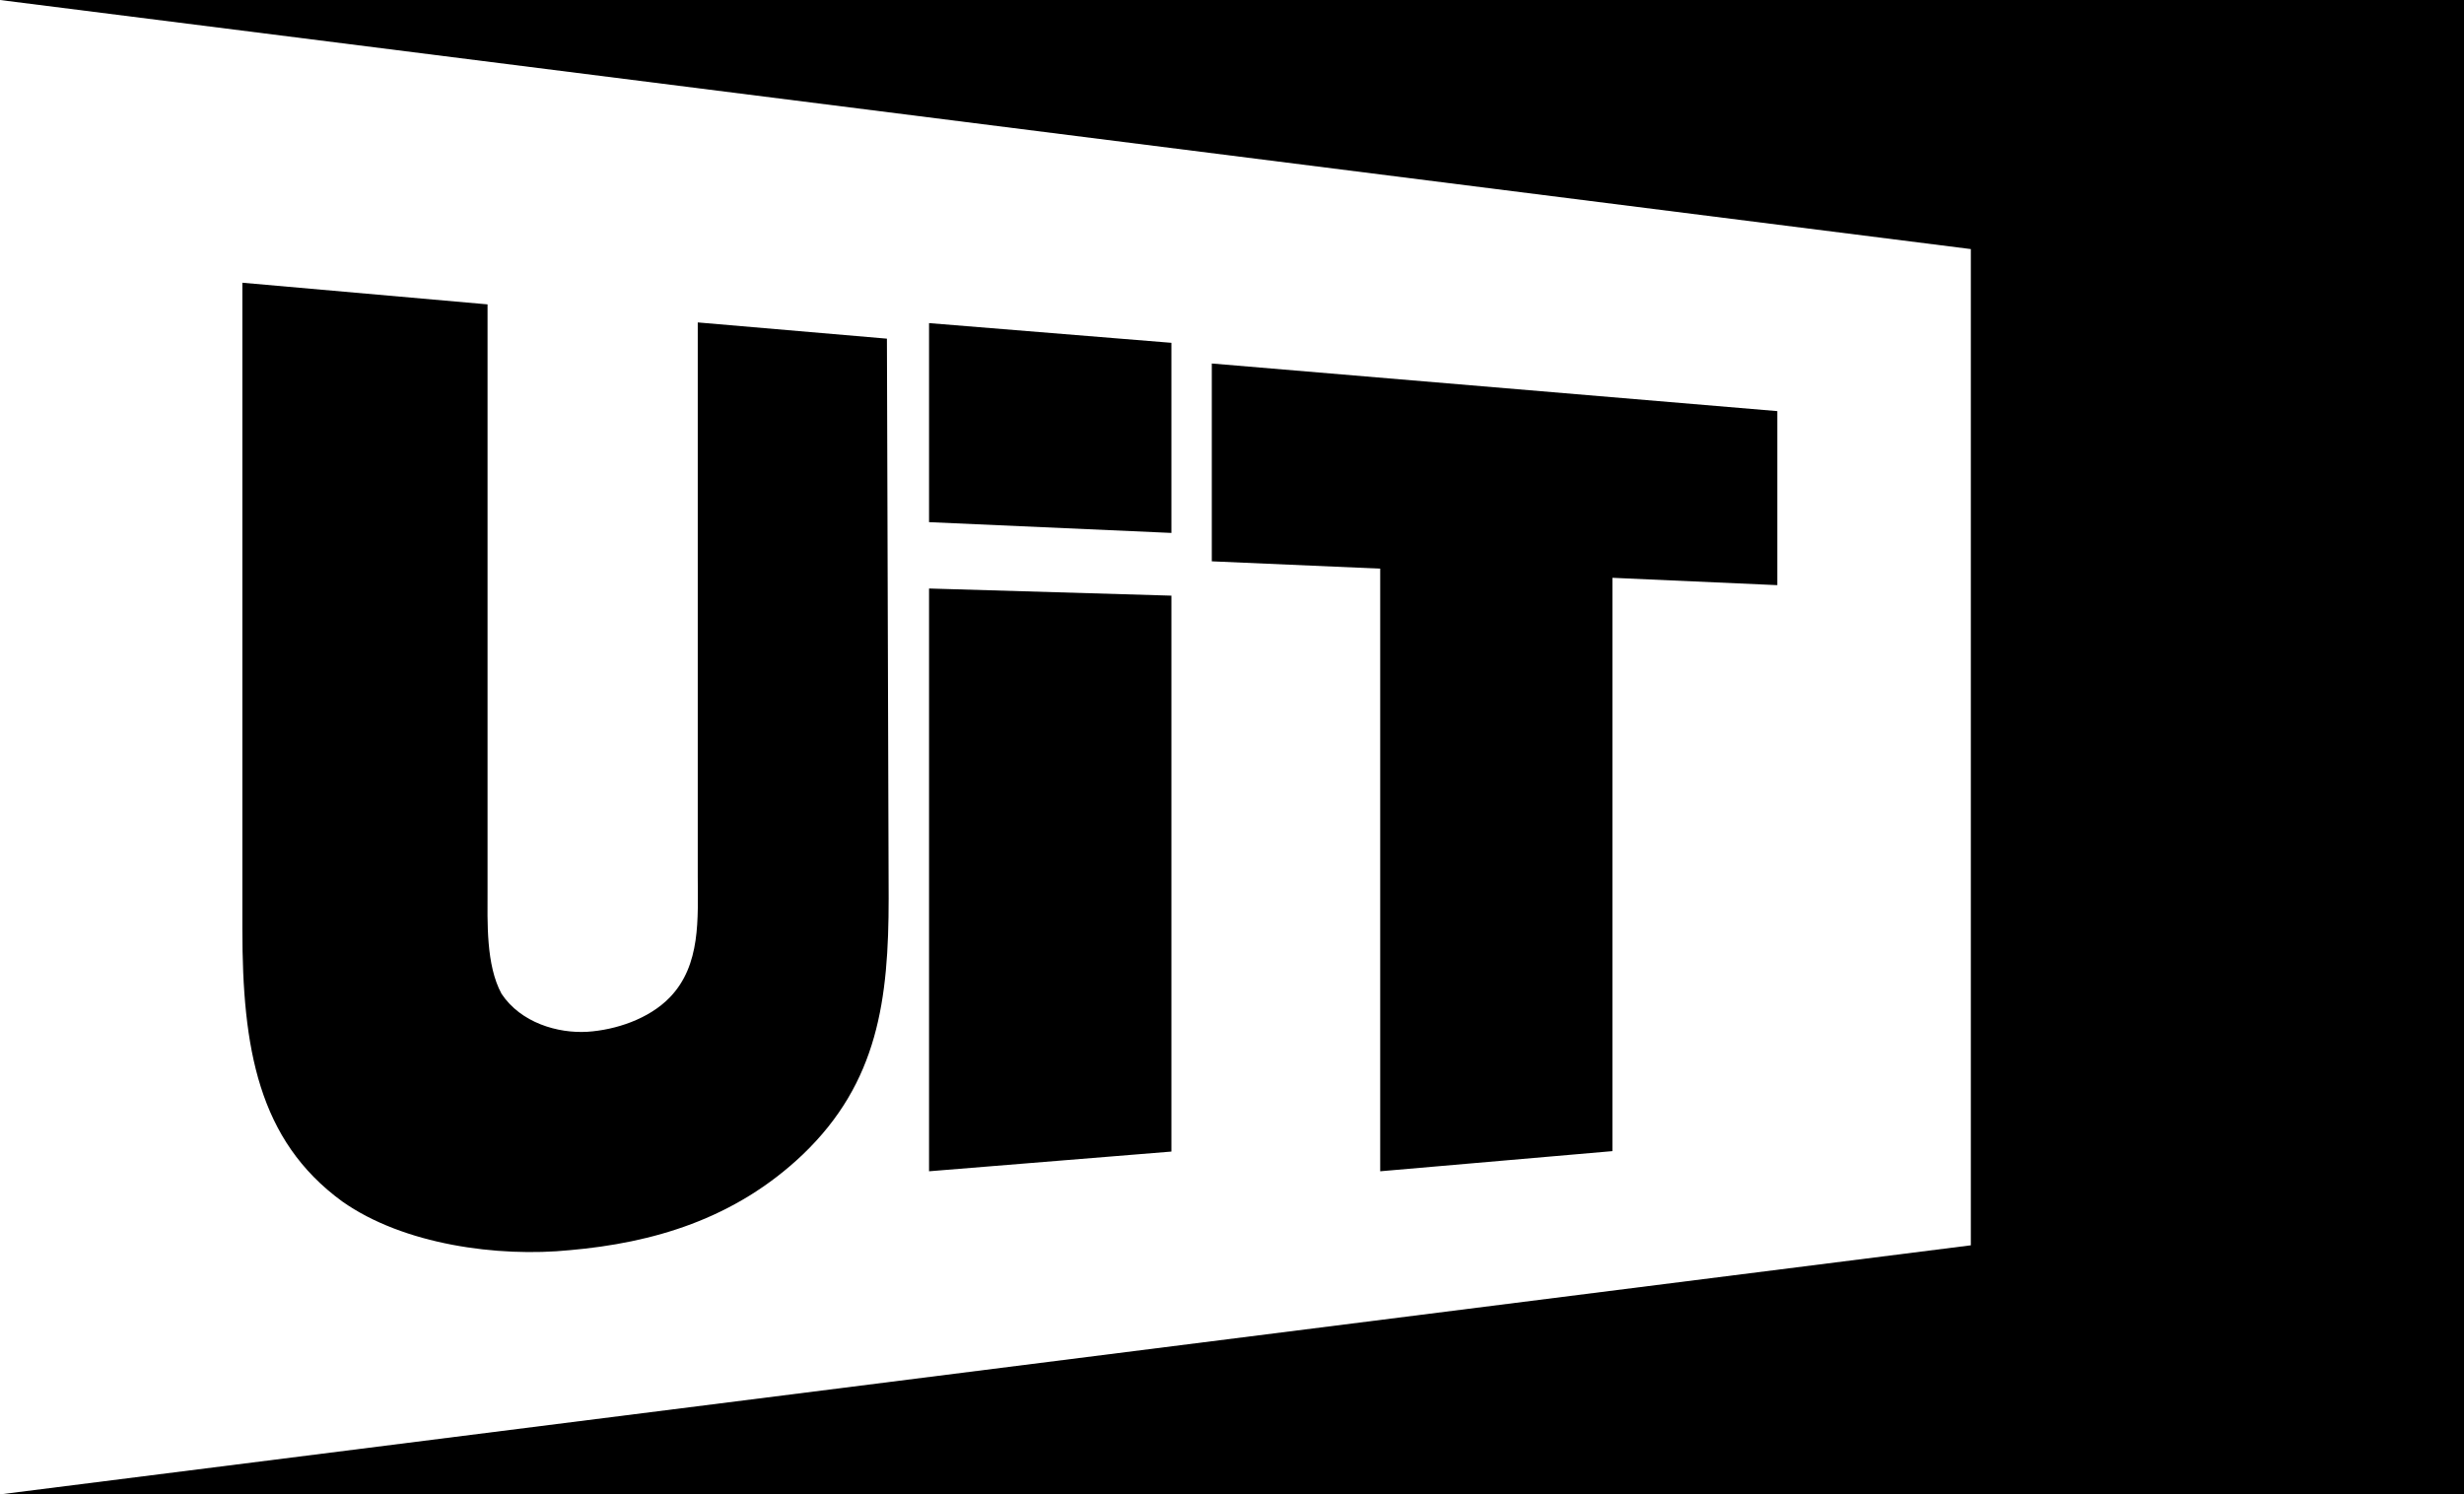
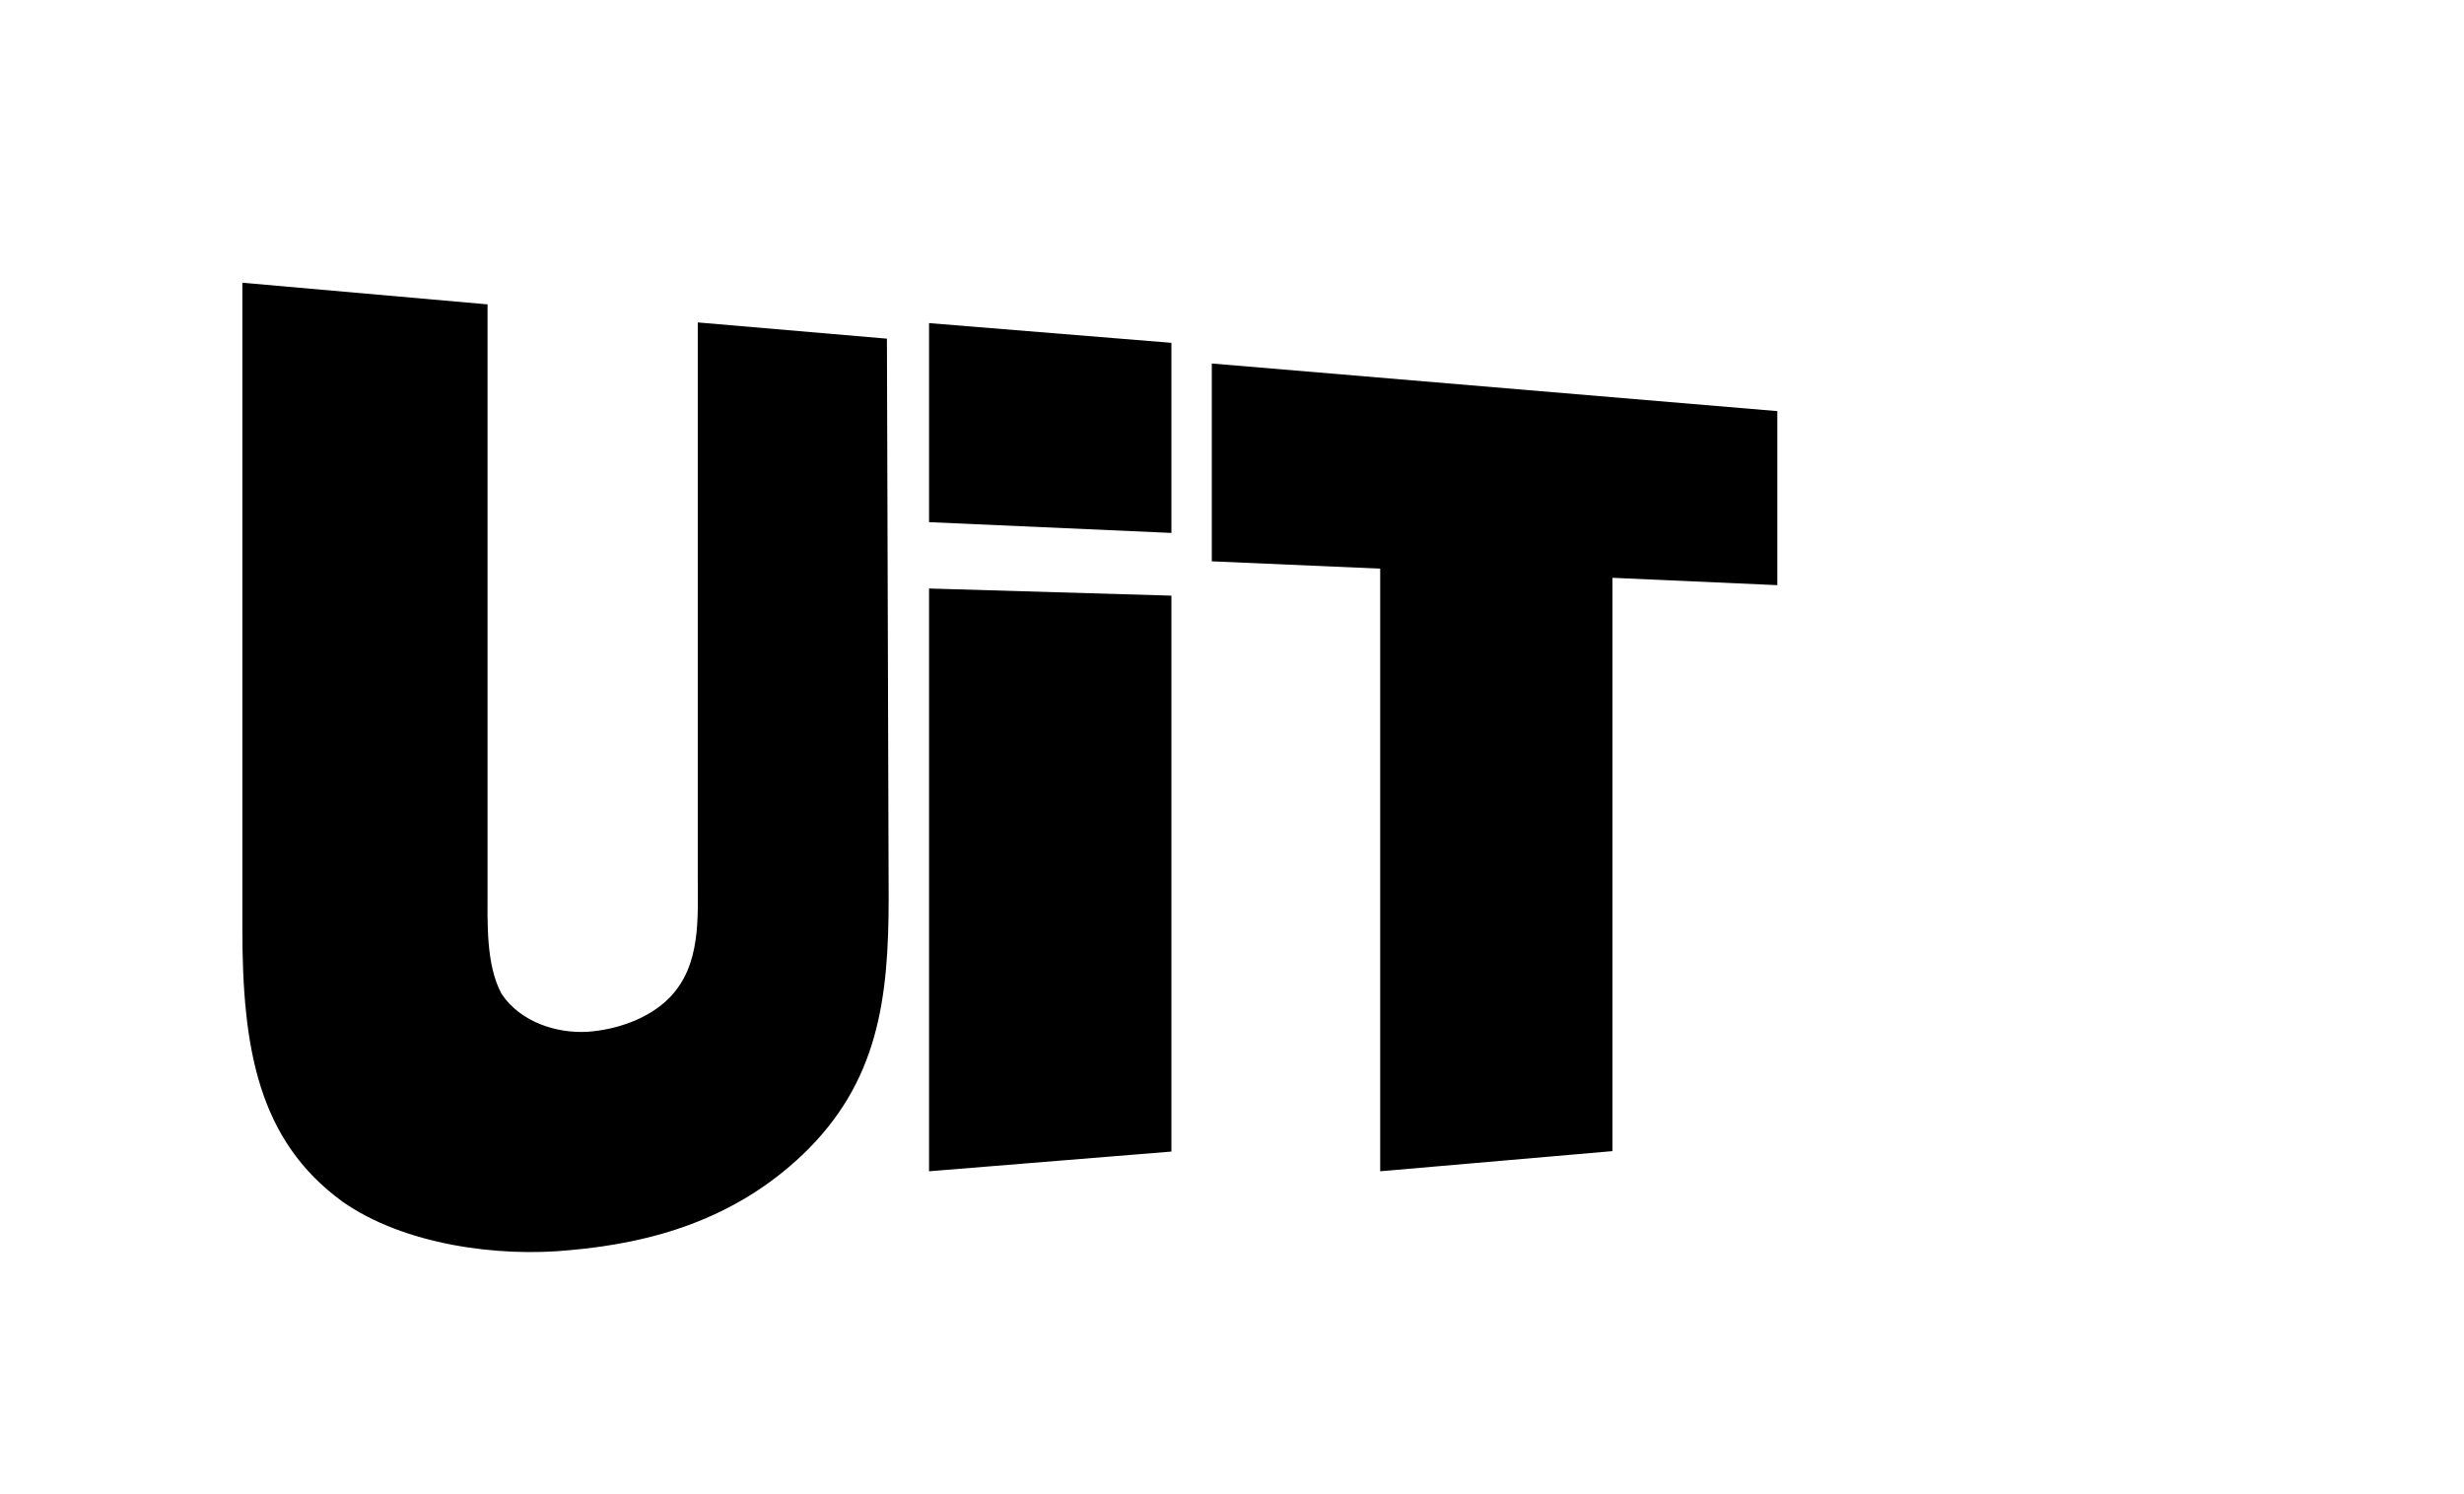
<svg xmlns="http://www.w3.org/2000/svg" width="100%" height="100%" viewBox="0 0 61 37" version="1.1" xml:space="preserve" style="fill-rule:evenodd;clip-rule:evenodd;stroke-linejoin:round;stroke-miterlimit:2;">
  <path d="M22,22.239C22,24.741 21.74,26.797 19.875,28.584C18.184,30.193 16.146,30.774 14.108,30.953C12.331,31.132 9.989,30.819 8.471,29.746C6.39,28.227 6,25.948 6,22.998L6,7L12.07,7.536L12.07,22.06C12.07,22.819 12.027,23.892 12.417,24.607C12.894,25.322 13.805,25.59 14.542,25.546C15.236,25.501 16.06,25.233 16.58,24.697C17.36,23.892 17.274,22.73 17.274,21.702L17.274,7.983L21.957,8.385L22,22.239ZM29,13.195L23,12.928L23,8L29,8.488L29,13.195ZM29,28.512L23,29L23,14.571L29,14.748L29,28.512ZM39.919,28.501L34.169,29L34.169,14.079L30,13.898L30,9L44,10.179L44,14.488L39.919,14.306L39.919,28.501Z" style="fill-rule:nonzero;" />
-   <path d="M0,0L61,0L61,37L0,37L48.791,30.833L48.791,6.167L0,0Z" style="fill-rule:nonzero;" />
</svg>